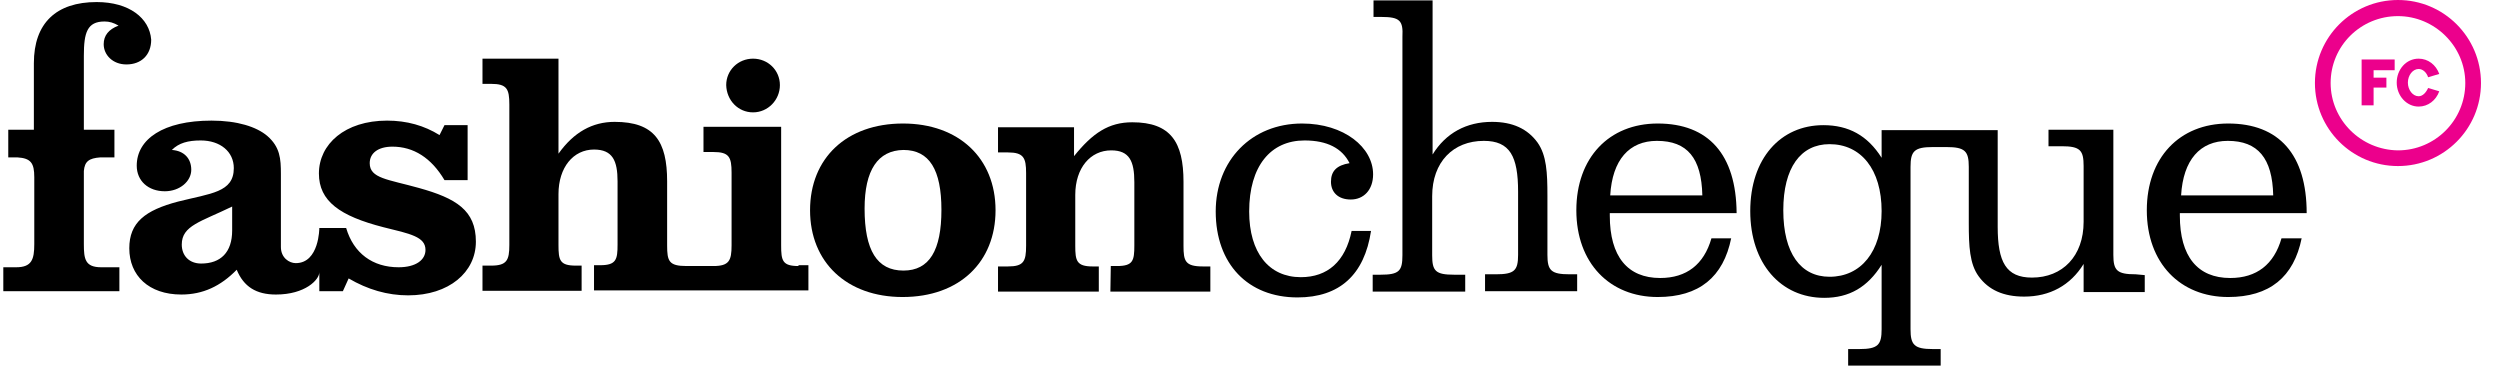
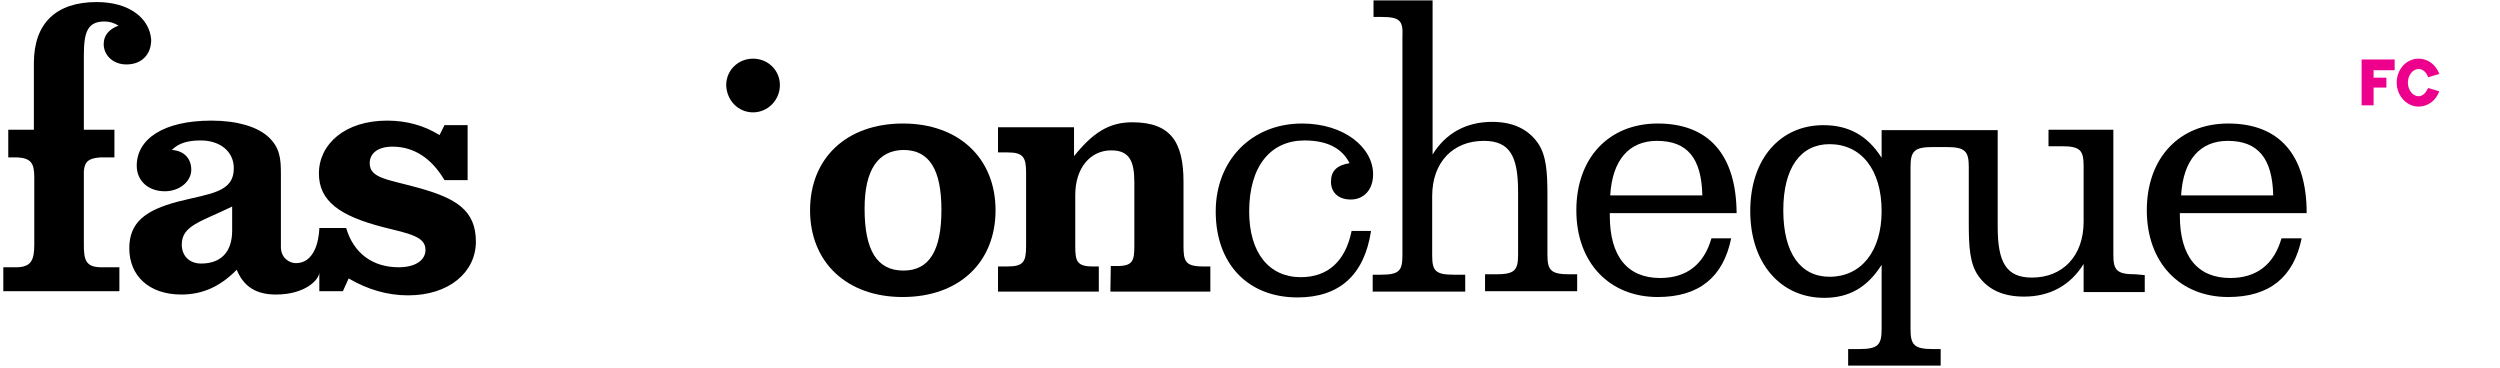
<svg xmlns="http://www.w3.org/2000/svg" width="170px" height="25px" viewBox="0 0 170 25" version="1.1">
  <title>fashioncheque</title>
  <g id="1440-fullscreen" stroke="none" stroke-width="1" fill="none" fill-rule="evenodd">
    <g id="Artboard" transform="translate(-748, -23)" fill-rule="nonzero">
      <g id="fashioncheque" transform="translate(748, 23)">
        <g id="Group" fill="#000000">
          <g transform="translate(8.708, 0)">
            <path d="M19.775,12.781 C17.669,12.191 16.433,12.135 16.433,11.096 C16.433,10.421 16.994,9.972 17.978,9.972 C19.41,9.972 20.618,10.73 21.517,12.247 L23.09,12.247 L23.09,8.511 L21.517,8.511 L21.18,9.185 C20.14,8.539 18.961,8.202 17.612,8.202 C14.747,8.202 12.978,9.803 12.978,11.798 C12.978,13.68 14.41,14.691 17.36,15.449 C19.185,15.899 20.225,16.096 20.225,16.994 C20.225,17.669 19.579,18.174 18.399,18.174 C16.629,18.174 15.337,17.219 14.831,15.506 L13.034,15.506 L13.034,15.506 L13.006,15.506 C13.006,15.506 13.006,17.893 11.404,17.893 C10.955,17.893 10.393,17.528 10.393,16.798 L10.393,12.275 C10.393,12.135 10.393,11.966 10.393,11.826 C10.393,10.787 10.337,10 9.466,9.242 C8.736,8.624 7.444,8.202 5.674,8.202 C2.388,8.202 0.59,9.466 0.59,11.264 C0.59,12.303 1.376,13.006 2.5,13.006 C3.511,13.006 4.298,12.331 4.298,11.545 C4.298,10.787 3.82,10.253 2.978,10.197 C3.455,9.719 4.073,9.551 4.944,9.551 C6.264,9.551 7.191,10.309 7.191,11.433 C7.191,13.09 5.618,13.146 3.399,13.708 C1.152,14.298 0.084,15.14 0.084,16.882 C0.084,18.736 1.404,20.028 3.624,20.028 C5.084,20.028 6.292,19.466 7.388,18.343 C7.865,19.494 8.708,20.028 10.056,20.028 C12.051,20.028 13.006,19.017 13.006,18.511 L13.006,19.803 L14.607,19.803 L15,18.933 C16.292,19.691 17.64,20.084 19.045,20.084 C21.826,20.084 23.652,18.511 23.652,16.433 C23.652,14.298 22.303,13.483 19.775,12.781 Z M7.079,15.674 C7.079,17.163 6.292,17.921 4.972,17.921 C4.157,17.921 3.652,17.388 3.652,16.629 C3.652,15.337 4.944,15.084 7.079,14.045 L7.079,15.674 L7.079,15.674 Z" id="Shape" />
            <g transform="translate(23.876, 3.933)" id="Path">
              <path d="M18.624,3.708 C19.635,3.708 20.449,2.865 20.449,1.854 C20.449,0.843 19.635,0.056 18.624,0.056 C17.612,0.056 16.798,0.843 16.798,1.854 C16.826,2.893 17.612,3.708 18.624,3.708 Z" />
-               <path d="M21.713,14.157 C20.618,14.157 20.534,13.792 20.534,12.753 L20.534,4.691 L15.253,4.691 L15.253,6.404 L15.927,6.404 C16.994,6.404 17.163,6.742 17.163,7.809 L17.163,12.753 C17.163,13.792 16.994,14.157 15.927,14.157 L15.393,14.157 L14.522,14.157 L14.101,14.157 C12.893,14.157 12.781,13.82 12.781,12.753 L12.781,8.399 C12.781,5.674 11.91,4.354 9.213,4.354 C7.697,4.354 6.433,5.056 5.393,6.517 L5.393,0.056 L0.225,0.056 L0.225,1.77 L0.815,1.77 C1.882,1.77 2.051,2.107 2.051,3.174 L2.051,12.725 C2.051,13.764 1.882,14.129 0.815,14.129 L0.225,14.129 L0.225,15.843 L6.966,15.843 L6.966,14.129 L6.573,14.129 C5.478,14.129 5.393,13.764 5.393,12.725 L5.393,9.27 C5.393,7.444 6.404,6.236 7.809,6.236 C9.073,6.236 9.41,6.994 9.41,8.399 L9.41,12.697 C9.41,13.708 9.326,14.101 8.23,14.101 L7.809,14.101 L7.809,15.815 L15.253,15.815 L15.393,15.815 L22.388,15.815 L22.388,14.101 L21.713,14.101 L21.713,14.157 Z" />
            </g>
            <path d="M58.989,14.298 C58.989,17.809 56.545,20.197 52.669,20.197 C48.876,20.197 46.376,17.837 46.376,14.298 C46.376,10.758 48.848,8.399 52.697,8.399 C56.489,8.399 58.989,10.758 58.989,14.298 Z M50.084,14.185 C50.084,17.022 50.927,18.399 52.725,18.399 C54.494,18.399 55.309,17.022 55.309,14.27 C55.309,11.545 54.494,10.197 52.725,10.197 C50.983,10.225 50.084,11.573 50.084,14.185 Z" id="Shape" />
            <path d="M66.826,18.09 L67.247,18.09 C68.343,18.09 68.427,17.725 68.427,16.685 L68.427,12.388 C68.427,10.955 68.09,10.225 66.854,10.225 C65.449,10.225 64.41,11.404 64.41,13.258 L64.41,16.713 C64.41,17.725 64.494,18.118 65.59,18.118 L66.011,18.118 L66.011,19.831 L59.157,19.831 L59.157,18.118 L59.831,18.118 C60.899,18.118 61.067,17.781 61.067,16.713 L61.067,11.77 C61.067,10.73 60.899,10.365 59.831,10.365 L59.157,10.365 L59.157,8.652 L64.326,8.652 L64.326,10.618 C65.59,9.045 66.685,8.315 68.287,8.315 C70.899,8.315 71.77,9.663 71.77,12.36 L71.77,16.713 C71.77,17.753 71.882,18.118 73.09,18.118 L73.596,18.118 L73.596,19.831 L66.798,19.831 L66.826,18.09 L66.826,18.09 Z" id="Path" />
            <path d="M84.522,15.702 C84.073,18.68 82.388,20.225 79.522,20.225 C76.152,20.225 73.961,17.949 73.961,14.382 C73.961,10.899 76.404,8.399 79.831,8.399 C82.697,8.399 84.663,10.028 84.663,11.854 C84.663,12.921 84.017,13.567 83.146,13.567 C82.275,13.567 81.798,13.062 81.798,12.36 C81.798,11.629 82.191,11.236 83.062,11.096 C82.556,10.084 81.545,9.551 80,9.551 C77.697,9.551 76.236,11.292 76.236,14.382 C76.236,17.191 77.584,18.848 79.747,18.848 C81.573,18.848 82.781,17.781 83.202,15.702 C83.146,15.702 84.522,15.702 84.522,15.702 Z" id="Path" />
            <path d="M85.225,1.152 L84.691,1.152 L84.691,0.028 L88.708,0.028 L88.708,10.506 C89.607,9.045 91.011,8.287 92.753,8.287 C94.157,8.287 95.169,8.764 95.843,9.691 C96.461,10.562 96.517,11.742 96.517,13.315 L96.517,17.331 C96.517,18.399 96.77,18.652 98.034,18.652 L98.539,18.652 L98.539,19.803 L92.275,19.803 L92.275,18.652 L93.006,18.652 C94.27,18.652 94.522,18.399 94.522,17.331 L94.522,13.034 C94.522,10.618 93.961,9.579 92.191,9.579 C90.112,9.579 88.68,11.011 88.68,13.343 L88.68,17.36 C88.68,18.427 88.904,18.68 90.169,18.68 L90.927,18.68 L90.927,19.831 L84.635,19.831 L84.635,18.68 L85.169,18.68 C86.433,18.68 86.657,18.427 86.657,17.36 L86.657,2.5 C86.713,1.404 86.489,1.152 85.225,1.152 Z" id="Path" />
            <path d="M109.017,16.18 C108.483,18.848 106.826,20.197 104.017,20.197 C100.758,20.197 98.483,17.893 98.483,14.298 C98.483,10.73 100.702,8.399 104.017,8.399 C107.472,8.399 109.354,10.506 109.382,14.494 L100.758,14.494 C100.758,14.551 100.758,14.607 100.758,14.663 C100.758,17.444 101.966,18.904 104.185,18.904 C105.983,18.904 107.163,17.978 107.669,16.208 L109.017,16.208 L109.017,16.18 Z M103.961,9.579 C102.079,9.579 100.927,10.871 100.787,13.287 L107.051,13.287 C106.994,10.758 106.039,9.579 103.961,9.579 Z" id="Shape" />
            <path d="M136.517,18.652 C135.253,18.652 135,18.399 135,17.331 L135,8.82 L130.59,8.82 L130.59,9.944 L131.489,9.944 C132.753,9.944 132.978,10.225 132.978,11.292 L132.978,15.084 C132.978,17.416 131.545,18.876 129.466,18.876 C127.697,18.876 127.135,17.809 127.135,15.421 L127.135,8.848 L123.258,8.848 L123.146,8.848 L119.242,8.848 L119.242,10.73 C118.287,9.213 116.994,8.511 115.281,8.511 C112.36,8.511 110.309,10.787 110.309,14.354 C110.309,17.921 112.388,20.253 115.337,20.253 C117.051,20.253 118.287,19.522 119.242,18.006 L119.242,22.388 C119.242,23.455 118.989,23.736 117.725,23.736 L116.966,23.736 L116.966,24.86 L123.258,24.86 L123.258,23.736 L122.725,23.736 C121.461,23.736 121.208,23.455 121.208,22.388 L121.208,11.348 C121.208,10.281 121.461,10 122.725,10 L123.146,10 L123.258,10 L123.652,10 C124.916,10 125.169,10.281 125.169,11.348 L125.169,15.169 C125.169,16.742 125.225,17.949 125.843,18.792 C126.517,19.719 127.528,20.169 128.933,20.169 C130.674,20.169 132.079,19.41 132.978,17.949 L132.978,19.86 L137.135,19.86 L137.135,18.708 L136.517,18.652 L136.517,18.652 Z M115.702,18.82 C113.736,18.82 112.556,17.219 112.556,14.298 C112.556,11.404 113.736,9.803 115.702,9.803 C117.837,9.803 119.242,11.517 119.242,14.354 C119.242,17.107 117.837,18.82 115.702,18.82 Z" id="Shape" />
            <path d="M147.809,16.18 C147.275,18.848 145.618,20.197 142.809,20.197 C139.551,20.197 137.275,17.893 137.275,14.298 C137.275,10.73 139.494,8.399 142.809,8.399 C146.264,8.399 148.146,10.506 148.146,14.494 L139.522,14.494 C139.522,14.551 139.522,14.607 139.522,14.663 C139.522,17.444 140.73,18.904 142.949,18.904 C144.747,18.904 145.927,17.978 146.433,16.208 L147.809,16.208 L147.809,16.18 Z M142.781,9.579 C140.899,9.579 139.747,10.871 139.607,13.287 L145.871,13.287 C145.815,10.758 144.831,9.579 142.781,9.579 Z" id="Shape" />
          </g>
          <path d="M6.573,0.14 C3.82,0.14 2.303,1.573 2.303,4.298 L2.303,8.82 L0.562,8.82 L0.562,10.702 L1.18,10.702 C2.107,10.758 2.331,11.096 2.331,12.051 L2.331,12.051 L2.331,16.601 C2.331,17.64 2.163,18.174 1.096,18.174 L0.225,18.174 L0.225,19.803 L8.118,19.803 L8.118,18.174 L6.882,18.174 C5.787,18.174 5.702,17.612 5.702,16.601 L5.702,11.629 C5.758,10.983 6.039,10.758 6.826,10.702 L7.781,10.702 L7.781,8.82 L5.702,8.82 L5.702,3.792 C5.702,2.219 5.927,1.461 7.107,1.461 C7.444,1.461 7.725,1.545 8.062,1.742 C7.388,1.994 7.051,2.416 7.051,3.006 C7.051,3.736 7.669,4.382 8.596,4.382 C9.607,4.382 10.281,3.736 10.281,2.697 C10.169,1.236 8.792,0.14 6.573,0.14 Z" id="Path" />
        </g>
        <g id="Group" transform="translate(157.303, 0)" fill="#EC008C">
-           <path d="M1.18,5.646 C1.18,3.118 3.23,1.096 5.758,1.096 C8.258,1.096 10.337,3.146 10.337,5.646 C10.337,8.174 8.287,10.225 5.758,10.225 C3.23,10.197 1.18,8.146 1.18,5.646 M0.112,5.646 C0.112,8.764 2.64,11.292 5.758,11.292 C8.876,11.292 11.404,8.764 11.404,5.646 C11.404,2.528 8.876,0 5.758,0 C2.64,0 0.112,2.528 0.112,5.646" id="Shape" />
          <polygon id="Path" points="3.287 4.045 3.287 7.163 4.101 7.163 4.101 5.955 4.972 5.955 4.972 5.281 4.101 5.281 4.101 4.775 5.534 4.775 5.534 4.045" />
          <path d="M7.163,6.545 C6.77,6.545 6.433,6.124 6.433,5.618 C6.433,5.112 6.77,4.691 7.163,4.691 C7.444,4.691 7.697,4.916 7.809,5.253 L8.567,5.028 C8.343,4.41 7.809,3.989 7.163,3.989 C6.32,3.989 5.674,4.719 5.674,5.618 C5.674,6.517 6.348,7.247 7.163,7.247 C7.809,7.247 8.343,6.826 8.567,6.208 L7.809,5.983 C7.669,6.292 7.444,6.545 7.163,6.545" id="Path" />
        </g>
      </g>
    </g>
  </g>
</svg>